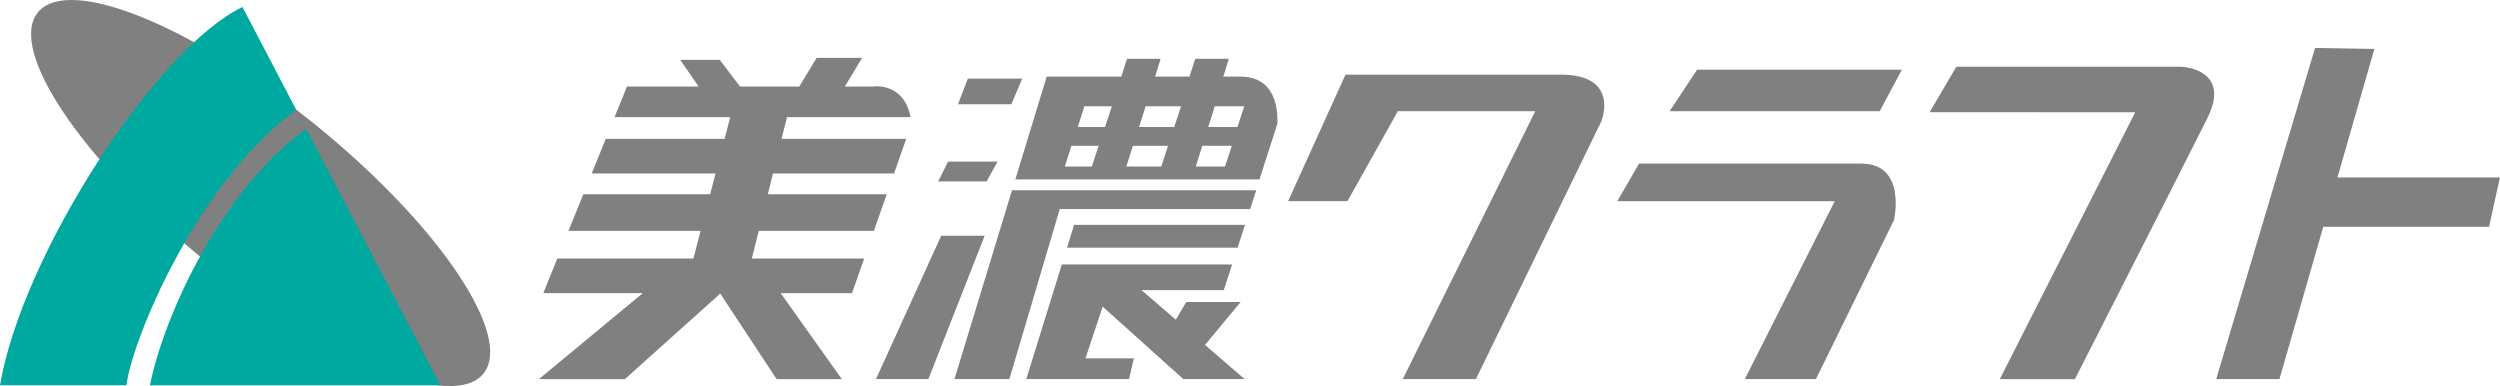
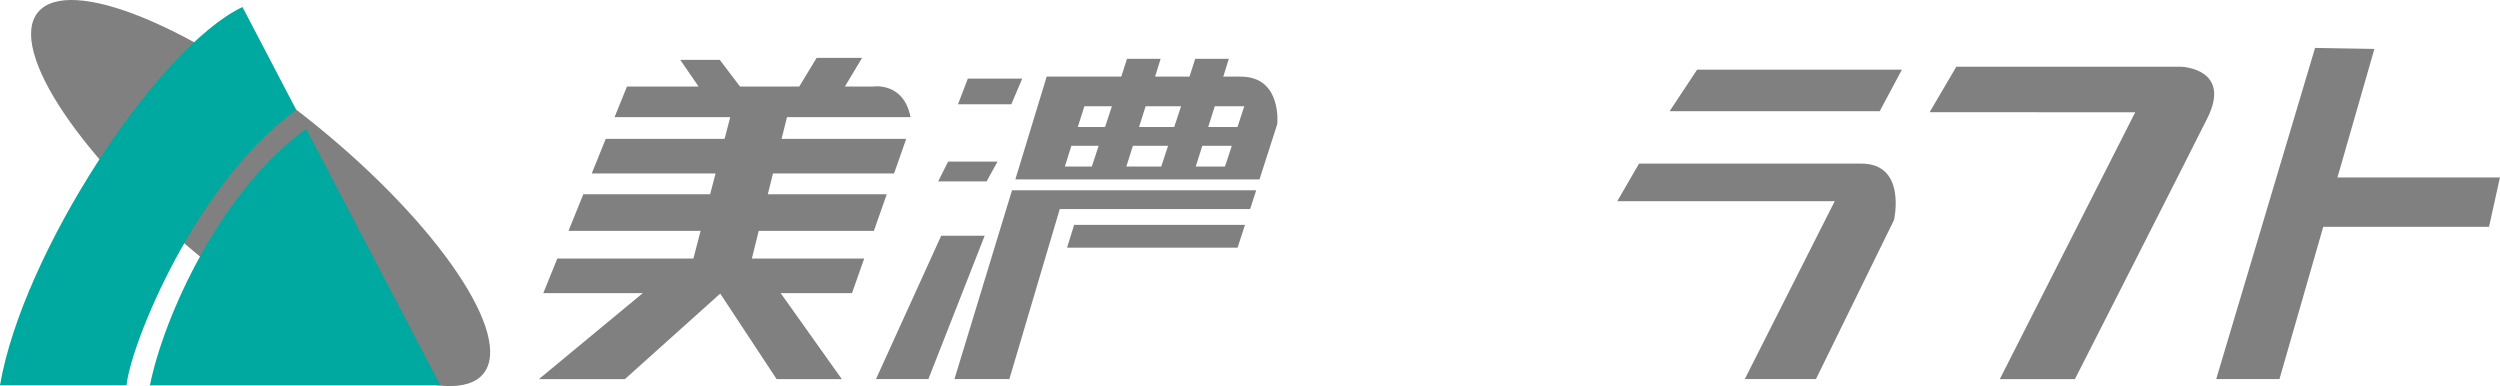
<svg xmlns="http://www.w3.org/2000/svg" xmlns:ns1="http://sodipodi.sourceforge.net/DTD/sodipodi-0.dtd" xmlns:ns2="http://www.inkscape.org/namespaces/inkscape" width="263.799" height="40.742" viewBox="0 0 69.797 10.78" version="1.1" id="svg2933" ns1:docname="company.svg" ns2:version="1.1 (1:1.1+202105261517+ce6663b3b7)">
  <ns1:namedview pagecolor="#ffffff" bordercolor="#666666" borderopacity="1" objecttolerance="10" gridtolerance="10" guidetolerance="10" ns2:pageopacity="0" ns2:pageshadow="2" ns2:window-width="1848" ns2:window-height="1016" id="namedview22" showgrid="false" ns2:zoom="1.765831" ns2:cx="118.92418" ns2:cy="38.791934" ns2:window-x="72" ns2:window-y="27" ns2:window-maximized="1" ns2:current-layer="layer1" ns2:pagecheckerboard="0" ns2:document-units="mm" units="px" fit-margin-top="0" fit-margin-left="0" fit-margin-right="0" fit-margin-bottom="0" />
  <defs id="defs2927" />
  <g id="layer1" transform="translate(-103.746,-86.179)">
    <path d="m 104.806,86.52 c -0.86,1.04 1.225,4.144 4.658,6.932 3.433,2.788 6.913,4.205 7.773,3.165 0.86,-1.04 -1.225,-4.144 -4.658,-6.932 -3.433,-2.788 -6.913,-4.205 -7.773,-3.165 z" style="fill:#808080;fill-opacity:1;fill-rule:nonzero;stroke:none;stroke-width:0.138" id="path1852" />
    <path d="m 112.018,89.249 -1.504,-2.875 c -2.387,1.145 -6.148,6.9 -6.769,10.562 h 3.532 c 0.127,-1.178 1.929,-5.643 4.741,-7.688 z" style="fill:#00a9a0;fill-opacity:1;fill-rule:nonzero;stroke:none;stroke-width:0.138" id="path1854" />
    <path d="m 112.296,89.779 c -2.36,1.682 -3.975,5.209 -4.365,7.158 h 8.11 z" style="fill:#00a9a0;fill-opacity:1;fill-rule:nonzero;stroke:none;stroke-width:0.138" id="path1856" />
    <path d="m 125.718,89.45 c 1.476,0 2.866,0 3.449,0 -0.193,-0.993 -1.049,-0.855 -1.049,-0.855 h -0.784 l 0.48,-0.8 h -1.269 l -0.485,0.8 h -1.654 l -0.565,-0.745 h -1.104 l 0.512,0.745 h -1.999 l -0.347,0.855 c 0.95,0 2.253,0 3.23,0 l -0.158,0.607 h -3.318 l -0.391,0.966 h 3.457 l -0.151,0.58 h -3.541 l -0.414,1.021 h 3.689 l -0.201,0.773 h -3.8 l -0.391,0.966 h 2.778 l -2.901,2.401 h 2.401 l 2.662,-2.388 1.574,2.388 h 1.821 l -1.708,-2.401 h 1.992 l 0.34,-0.966 h -3.136 l 0.192,-0.773 h 3.215 l 0.359,-1.021 h -3.321 l 0.144,-0.58 h 3.381 l 0.339,-0.966 h -3.48 z" style="fill:#808080;fill-opacity:1;fill-rule:nonzero;stroke:none;stroke-width:0.221" id="path1888" />
    <path d="m 138.818,91.492 h -6.818 l -1.607,5.271 h 1.533 l 1.407,-4.747 h 5.315 z" style="fill:#808080;fill-opacity:1;fill-rule:nonzero;stroke:none;stroke-width:0.221" id="path1890" />
    <path d="m 133.734,92.458 -0.197,0.635 h 4.761 l 0.206,-0.635 z" style="fill:#808080;fill-opacity:1;fill-rule:nonzero;stroke:none;stroke-width:0.221" id="path1892" />
-     <path d="m 136.783,96.763 h 1.711 l -1.105,-0.954 0.994,-1.198 h -1.518 l -0.292,0.494 -0.956,-0.825 h 2.295 l 0.233,-0.718 h -4.754 l -0.993,3.201 h 2.867 l 0.138,-0.58 h -1.352 l 0.481,-1.442 z" style="fill:#808080;fill-opacity:1;fill-rule:nonzero;stroke:none;stroke-width:0.221" id="path1894" />
    <path d="m 132.285,88.373 h -1.518 l -0.276,0.718 h 1.49 z" style="fill:#808080;fill-opacity:1;fill-rule:nonzero;stroke:none;stroke-width:0.221" id="path1896" />
    <path d="m 130.215,90.691 -0.276,0.552 h 1.352 l 0.304,-0.552 z" style="fill:#808080;fill-opacity:1;fill-rule:nonzero;stroke:none;stroke-width:0.221" id="path1898" />
    <path d="m 131.237,92.761 h -1.214 l -1.821,4.002 h 1.463 z" style="fill:#808080;fill-opacity:1;fill-rule:nonzero;stroke:none;stroke-width:0.221" id="path1900" />
-     <path d="m 139.709,91.795 h 1.656 l 1.407,-2.511 h 3.836 l -3.698,7.479 h 2.042 l 3.505,-7.203 c 0,0 0.524,-1.297 -1.131,-1.297 -1.656,0 -6.016,0 -6.016,0 z" style="fill:#808080;fill-opacity:1;fill-rule:nonzero;stroke:none;stroke-width:0.221" id="path1902" />
    <path d="m 149.506,90.747 -0.607,1.049 h 6.071 l -2.511,4.967 h 1.987 l 2.18,-4.443 c 0,0 0.359,-1.573 -0.911,-1.573 -1.269,0 -6.209,0 -6.209,0 z" style="fill:#808080;fill-opacity:1;fill-rule:nonzero;stroke:none;stroke-width:0.221" id="path1904" />
    <path d="m 156.845,88.125 h -5.718 l -0.767,1.159 h 5.866 z" style="fill:#808080;fill-opacity:1;fill-rule:nonzero;stroke:none;stroke-width:0.221" id="path1906" />
    <path d="m 157.619,89.312 0.745,-1.269 h 6.292 c 0,0 1.407,0.055 0.718,1.435 -0.69,1.38 -3.698,7.286 -3.698,7.286 h -2.097 l 3.781,-7.451 z" style="fill:#808080;fill-opacity:1;fill-rule:nonzero;stroke:none;stroke-width:0.221" id="path1908" />
    <path d="m 173.542,91.133 h -4.536 l 1.031,-3.588 -1.656,-0.028 -2.76,9.245 h 1.766 l 1.222,-4.25 h 4.629 z" style="fill:#808080;fill-opacity:1;fill-rule:nonzero;stroke:none;stroke-width:0.221" id="path1910" />
    <path d="m 138.384,88.318 c -0.125,0 -0.29,0 -0.485,0 l 0.154,-0.497 h -0.938 l -0.16,0.497 c -0.303,0 -0.628,0 -0.96,0 l 0.154,-0.497 h -0.938 l -0.16,0.497 c -0.849,0 -1.637,0 -2.083,0 l -0.875,2.87 h 6.816 l 0.497,-1.545 c 0,0 0.138,-1.325 -1.021,-1.325 m -4.156,2.511 h -0.754 l 0.183,-0.58 h 0.761 l -0.191,0.58 m 0.37,-1.104 h -0.761 l 0.183,-0.58 h 0.769 l -0.191,0.58 m 1.569,1.104 h -0.975 l 0.183,-0.58 h 0.982 l -0.191,0.58 m 0.363,-1.104 h -0.982 l 0.183,-0.58 h 0.99 l -0.191,0.58 m 1.417,1.104 h -0.816 l 0.183,-0.58 h 0.824 l -0.191,0.58 m 0.349,-1.104 h -0.817 l 0.183,-0.58 h 0.824 z" style="fill:#808080;fill-opacity:1;fill-rule:nonzero;stroke:none;stroke-width:0.221" id="path1918" />
  </g>
</svg>